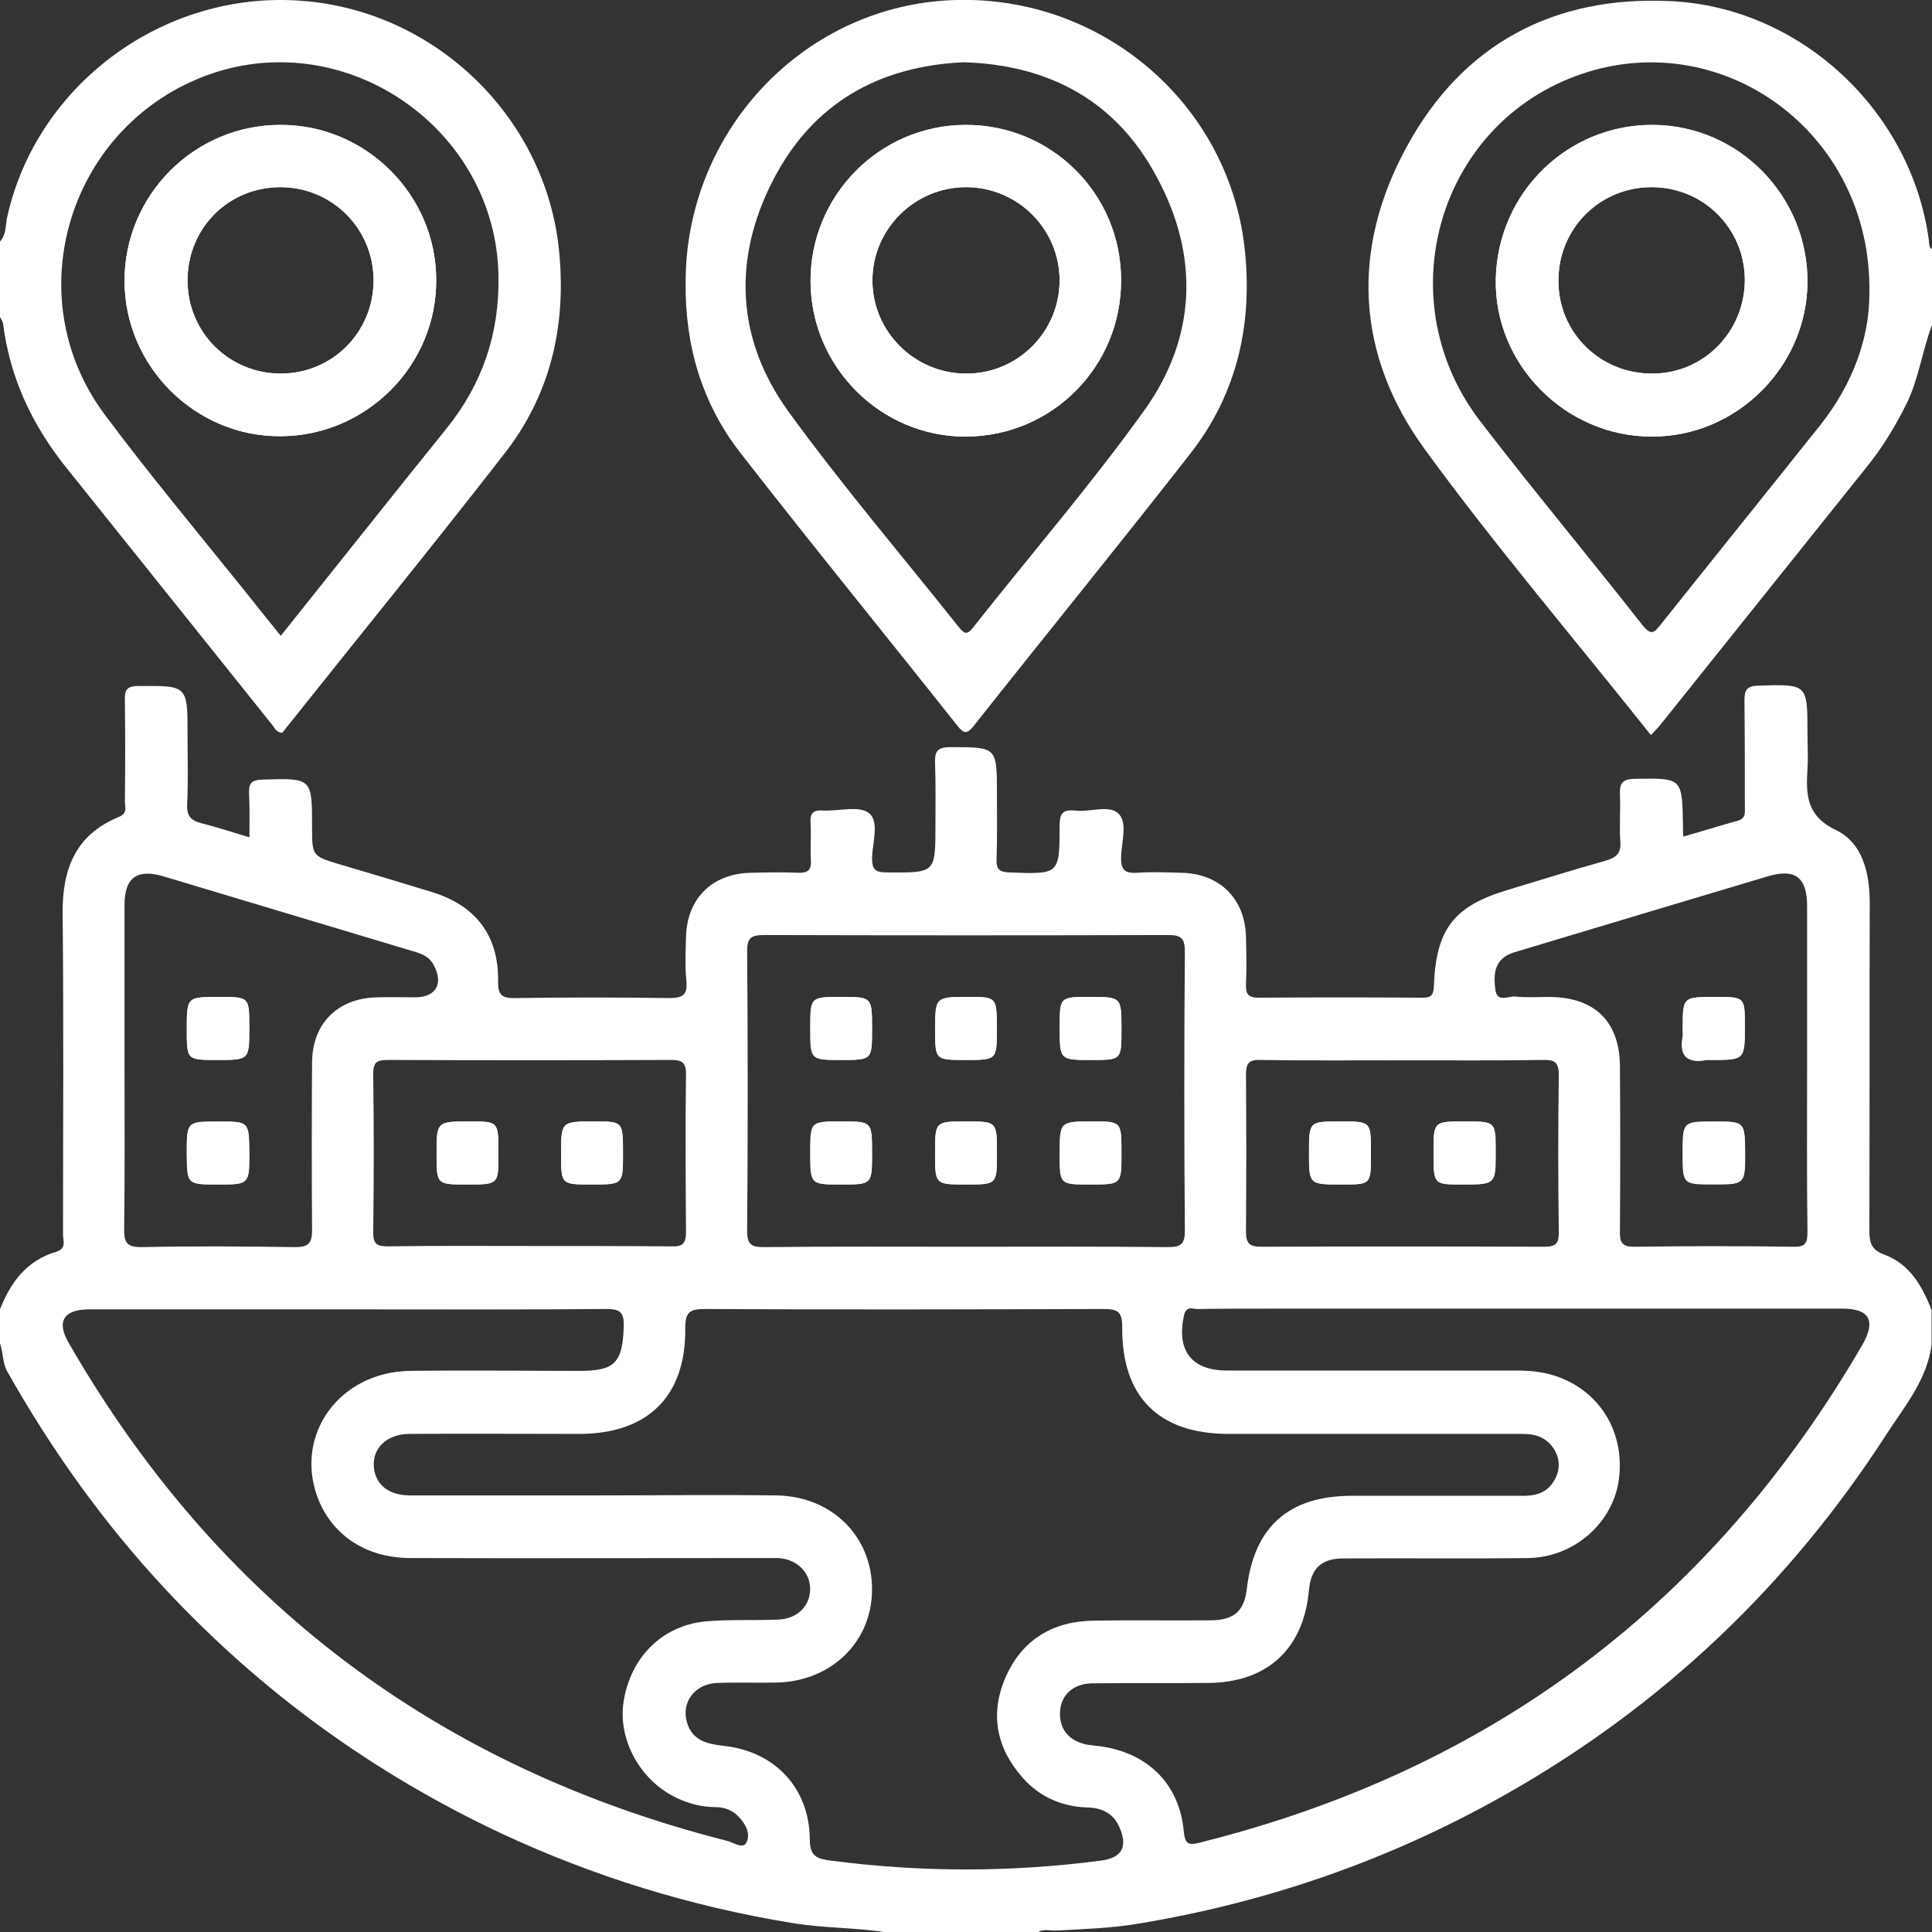
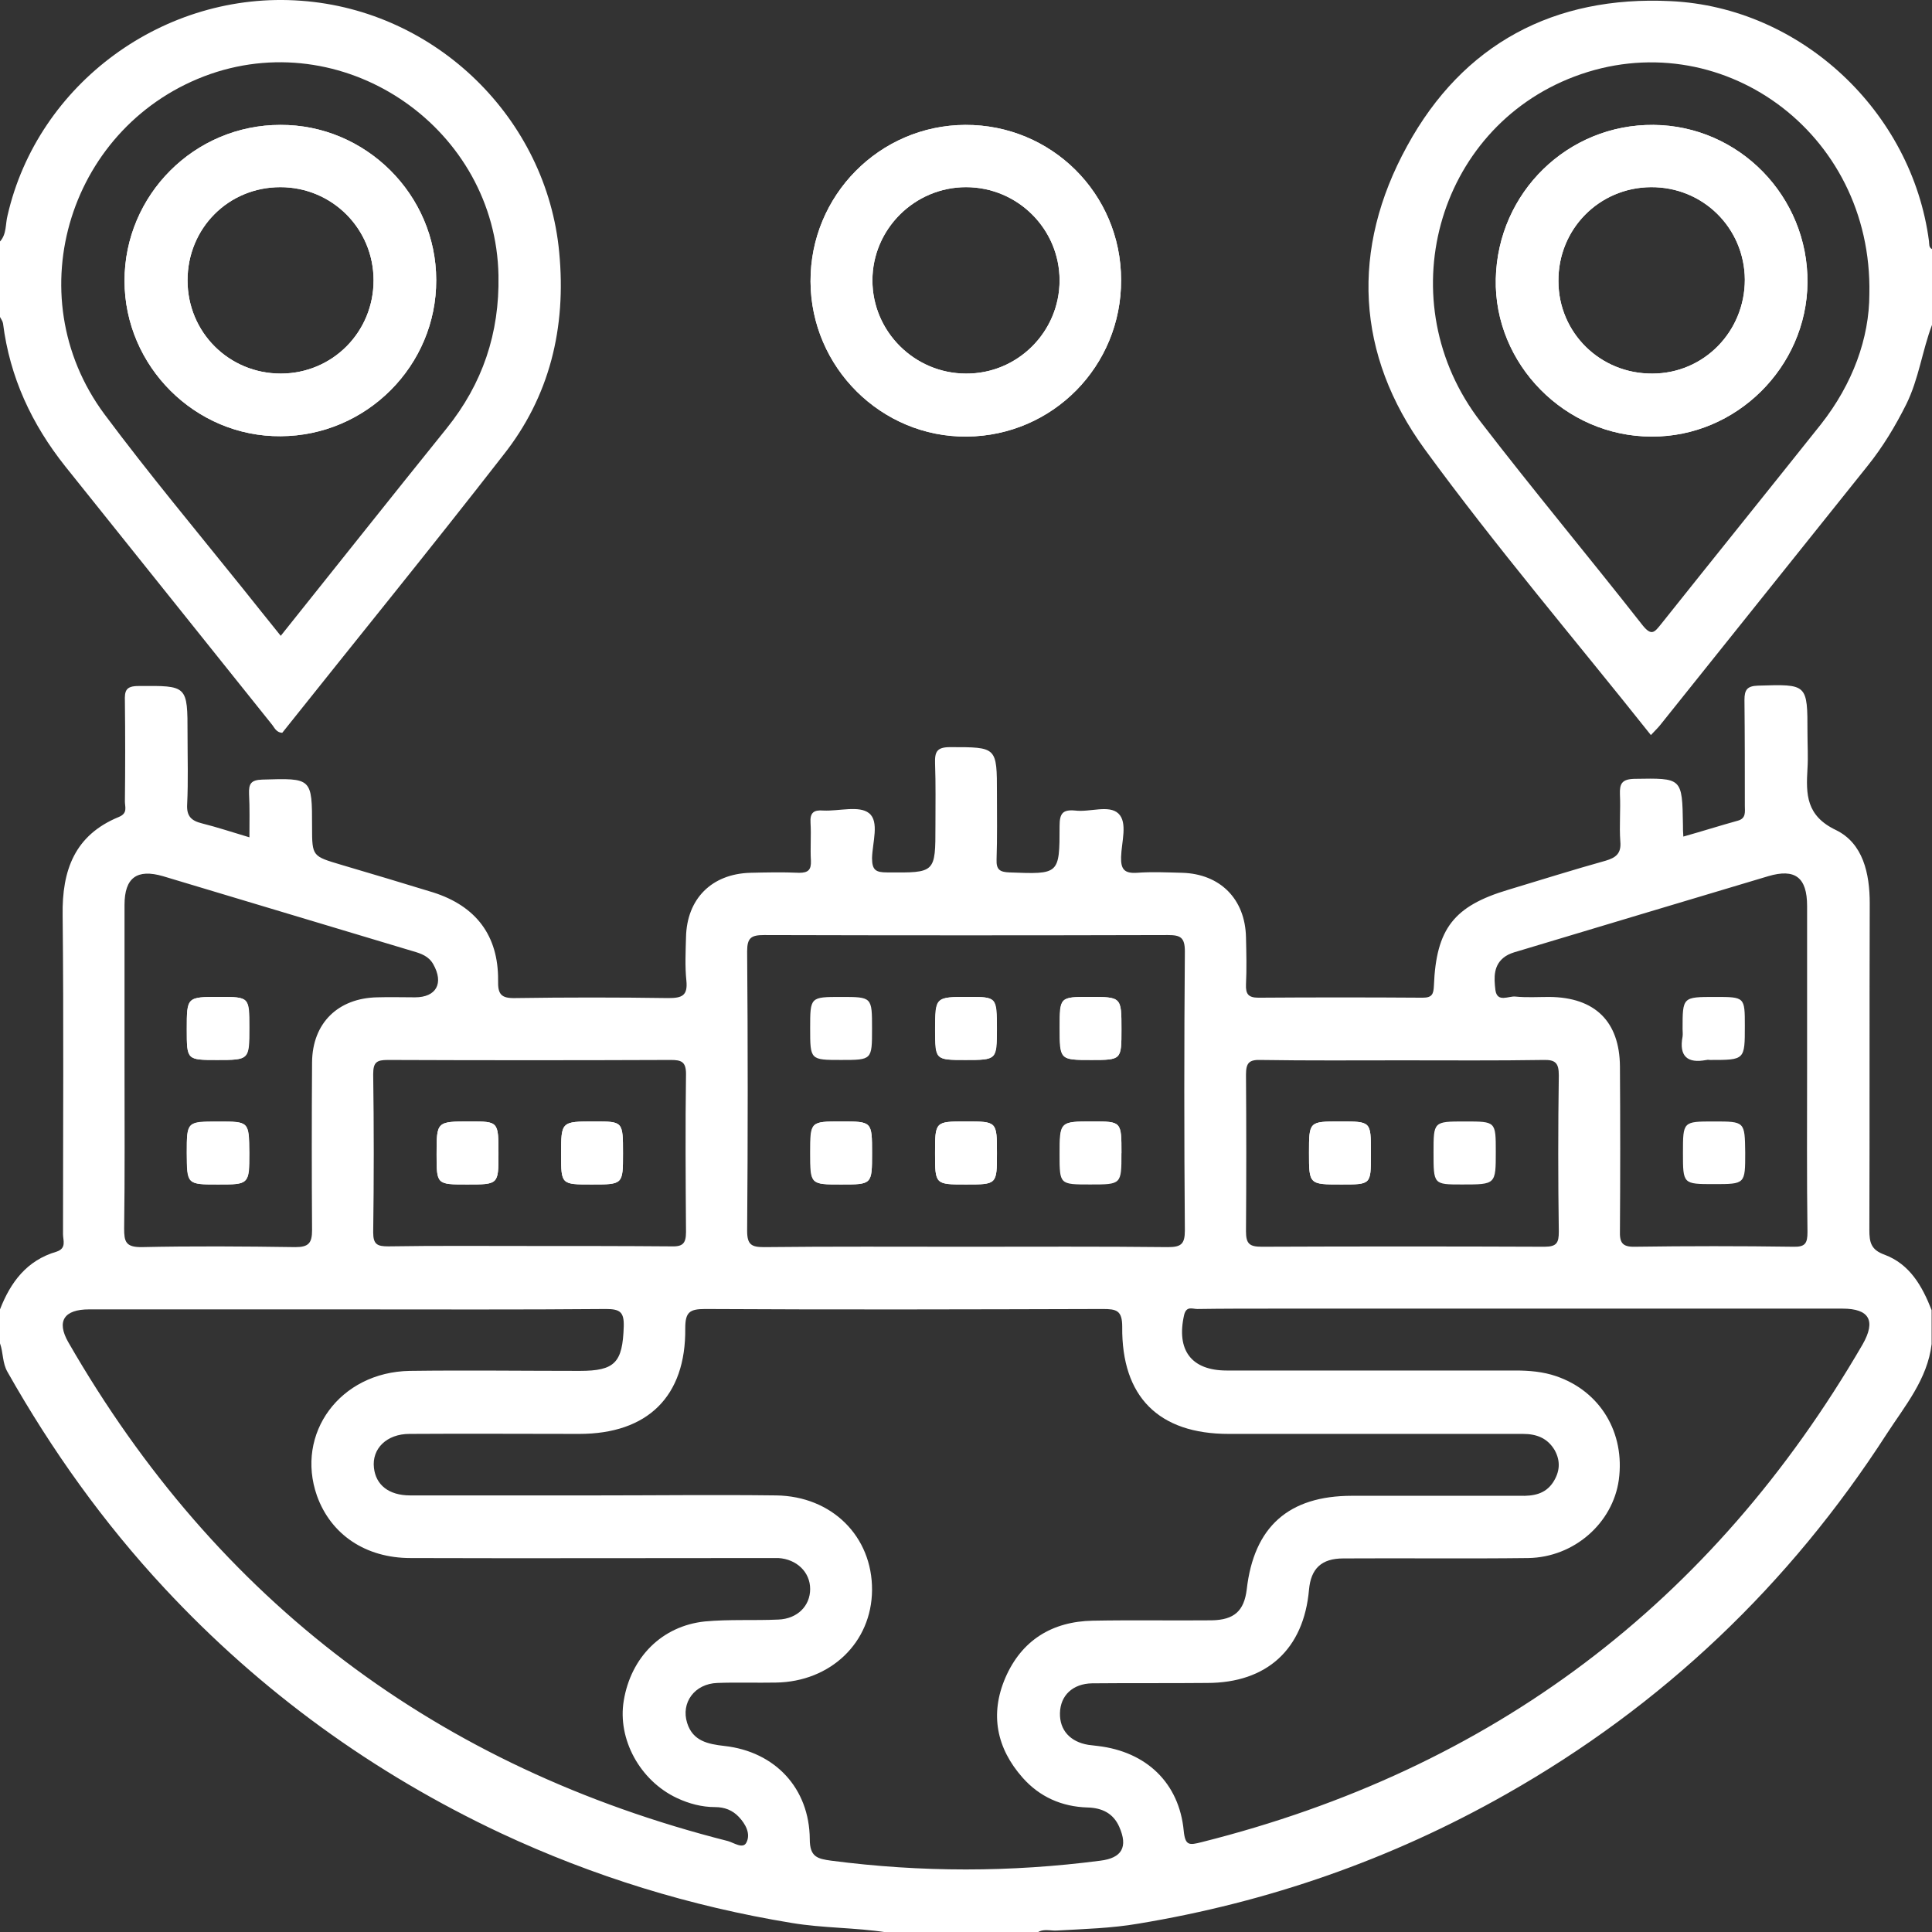
<svg xmlns="http://www.w3.org/2000/svg" version="1.1" id="Layer_1" x="0px" y="0px" width="512px" height="512px" viewBox="0 0 512 512" style="enable-background:new 0 0 512 512;" xml:space="preserve">
  <rect x="0" y="0" width="512" height="512" fill="#333333" stroke="none" />
  <style type="text/css">
	.st0{fill:#FFFFFF;}
</style>
  <g>
    <path class="st0" d="M214.8,305.5c0-8.3,0-8.3,8.2-8.3c8.1,0,8.1,0,8.1,8.4c0,8.3,0,8.3-8.2,8.3   C214.8,313.9,214.8,313.9,214.8,305.5z" />
-     <path class="st0" d="M214.8,272.5c0-8.3,0-8.3,8.2-8.3c8.1,0,8.1,0,8.1,8.4c0,8.3,0,8.3-8.2,8.3   C214.8,280.9,214.8,280.9,214.8,272.5z" />
    <path class="st0" d="M247.8,305.6c0-8.4,0-8.4,8.2-8.4s8.2,0,8.2,8.4c0,8.3,0,8.3-8.2,8.3S247.8,313.9,247.8,305.6z" />
    <path class="st0" d="M247.8,272.9c0-8.7,0-8.7,8.8-8.7c7.5,0,7.5,0,7.5,8.5c0,8.2,0,8.2-8.3,8.2   C247.8,280.9,247.8,280.9,247.8,272.9z" />
    <path class="st0" d="M280.9,272.3c0-8.1,0-8.1,7.9-8.1c8.4,0,8.4,0,8.4,8.6c0,8.1,0,8.1-8,8.1C280.9,280.9,280.9,280.9,280.9,272.3   z" />
-     <path class="st0" d="M280.9,306c0-8.8,0-8.8,8.7-8.8c7.6,0,7.6,0,7.6,8.4c0,8.3,0,8.3-8.3,8.3C280.9,313.9,280.9,313.9,280.9,306z" />
+     <path class="st0" d="M280.9,306c0-8.8,0-8.8,8.7-8.8c7.6,0,7.6,0,7.6,8.4C280.9,313.9,280.9,313.9,280.9,306z" />
    <path class="st0" d="M57.9,297.2c-8.3,0-8.3,0-8.3,8.3c0,8.3,0,8.3,8.3,8.3c8.2,0,8.2,0,8.2-8.3C66,297.2,66,297.2,57.9,297.2z    M58.1,264.2c-8.6,0-8.6,0-8.6,8.6c0,8.1,0,8.1,8,8.1c8.5,0,8.5,0,8.5-8.6C66,264.2,66,264.2,58.1,264.2z M124.6,297.2   c-8.9,0-8.9,0-8.9,8.7c0,8,0,8,8.1,8c8.3,0,8.3,0,8.3-8.1C132.1,297.2,132.1,297.2,124.6,297.2z M157.6,297.2c-8.9,0-8.9,0-8.9,8.7   c0,8,0,8,8.1,8c8.3,0,8.3,0,8.3-8.2C165.1,297.2,165.1,297.2,157.6,297.2z M157.6,297.2c-8.9,0-8.9,0-8.9,8.7c0,8,0,8,8.1,8   c8.3,0,8.3,0,8.3-8.2C165.1,297.2,165.1,297.2,157.6,297.2z M124.6,297.2c-8.9,0-8.9,0-8.9,8.7c0,8,0,8,8.1,8c8.3,0,8.3,0,8.3-8.1   C132.1,297.2,132.1,297.2,124.6,297.2z M58.1,264.2c-8.6,0-8.6,0-8.6,8.6c0,8.1,0,8.1,8,8.1c8.5,0,8.5,0,8.5-8.6   C66,264.2,66,264.2,58.1,264.2z M57.9,297.2c-8.3,0-8.3,0-8.3,8.3c0,8.3,0,8.3,8.3,8.3c8.2,0,8.2,0,8.2-8.3   C66,297.2,66,297.2,57.9,297.2z M57.9,297.2c-8.3,0-8.3,0-8.3,8.3c0,8.3,0,8.3,8.3,8.3c8.2,0,8.2,0,8.2-8.3   C66,297.2,66,297.2,57.9,297.2z M58.1,264.2c-8.6,0-8.6,0-8.6,8.6c0,8.1,0,8.1,8,8.1c8.5,0,8.5,0,8.5-8.6   C66,264.2,66,264.2,58.1,264.2z M124.6,297.2c-8.9,0-8.9,0-8.9,8.7c0,8,0,8,8.1,8c8.3,0,8.3,0,8.3-8.1   C132.1,297.2,132.1,297.2,124.6,297.2z M157.6,297.2c-8.9,0-8.9,0-8.9,8.7c0,8,0,8,8.1,8c8.3,0,8.3,0,8.3-8.2   C165.1,297.2,165.1,297.2,157.6,297.2z M355.2,297.2c-8.3,0-8.3,0-8.3,8.3c0,8.4,0,8.4,8.6,8.4c7.8,0,7.8,0,7.8-7.7v-1   C363.3,297.2,363.3,297.2,355.2,297.2z M388.2,297.2c-8.3,0-8.3,0-8.3,8.2c0,8.5,0,8.5,7.5,8.5c8.9,0,8.9,0,8.9-8.7   C396.3,297.2,396.3,297.2,388.2,297.2z M454.2,297.2c-8.2,0-8.2,0-8.2,8.3c0,8.3,0,8.3,8.2,8.3c8.3,0,8.3,0,8.3-8.3   C462.4,297.2,462.4,297.2,454.2,297.2z M454.5,264.2c-8.6,0-8.6,0-8.6,8.5c0,0.7,0.1,1.3,0,2c-1,5.2,1.3,7.2,6.3,6.2   c0.3-0.1,0.7,0,1,0c9.1,0,9.1,0,9.1-9C462.4,264.2,462.4,264.2,454.5,264.2z M454.5,264.2c-8.6,0-8.6,0-8.6,8.5c0,0.7,0.1,1.3,0,2   c-1,5.2,1.3,7.2,6.3,6.2c0.3-0.1,0.7,0,1,0c9.1,0,9.1,0,9.1-9C462.4,264.2,462.4,264.2,454.5,264.2z M454.2,297.2   c-8.2,0-8.2,0-8.2,8.3c0,8.3,0,8.3,8.2,8.3c8.3,0,8.3,0,8.3-8.3C462.4,297.2,462.4,297.2,454.2,297.2z M388.2,297.2   c-8.3,0-8.3,0-8.3,8.2c0,8.5,0,8.5,7.5,8.5c8.9,0,8.9,0,8.9-8.7C396.3,297.2,396.3,297.2,388.2,297.2z M355.2,297.2   c-8.3,0-8.3,0-8.3,8.3c0,8.4,0,8.4,8.6,8.4c7.8,0,7.8,0,7.8-7.7v-1C363.3,297.2,363.3,297.2,355.2,297.2z M157.6,297.2   c-8.9,0-8.9,0-8.9,8.7c0,8,0,8,8.1,8c8.3,0,8.3,0,8.3-8.2C165.1,297.2,165.1,297.2,157.6,297.2z M124.6,297.2c-8.9,0-8.9,0-8.9,8.7   c0,8,0,8,8.1,8c8.3,0,8.3,0,8.3-8.1C132.1,297.2,132.1,297.2,124.6,297.2z M58.1,264.2c-8.6,0-8.6,0-8.6,8.6c0,8.1,0,8.1,8,8.1   c8.5,0,8.5,0,8.5-8.6C66,264.2,66,264.2,58.1,264.2z M57.9,297.2c-8.3,0-8.3,0-8.3,8.3c0,8.3,0,8.3,8.3,8.3c8.2,0,8.2,0,8.2-8.3   C66,297.2,66,297.2,57.9,297.2z M57.9,297.2c-8.3,0-8.3,0-8.3,8.3c0,8.3,0,8.3,8.3,8.3c8.2,0,8.2,0,8.2-8.3   C66,297.2,66,297.2,57.9,297.2z M58.1,264.2c-8.6,0-8.6,0-8.6,8.6c0,8.1,0,8.1,8,8.1c8.5,0,8.5,0,8.5-8.6   C66,264.2,66,264.2,58.1,264.2z M124.6,297.2c-8.9,0-8.9,0-8.9,8.7c0,8,0,8,8.1,8c8.3,0,8.3,0,8.3-8.1   C132.1,297.2,132.1,297.2,124.6,297.2z M157.6,297.2c-8.9,0-8.9,0-8.9,8.7c0,8,0,8,8.1,8c8.3,0,8.3,0,8.3-8.2   C165.1,297.2,165.1,297.2,157.6,297.2z M355.2,297.2c-8.3,0-8.3,0-8.3,8.3c0,8.4,0,8.4,8.6,8.4c7.8,0,7.8,0,7.8-7.7v-1   C363.3,297.2,363.3,297.2,355.2,297.2z M388.2,297.2c-8.3,0-8.3,0-8.3,8.2c0,8.5,0,8.5,7.5,8.5c8.9,0,8.9,0,8.9-8.7   C396.3,297.2,396.3,297.2,388.2,297.2z M454.2,297.2c-8.2,0-8.2,0-8.2,8.3c0,8.3,0,8.3,8.2,8.3c8.3,0,8.3,0,8.3-8.3   C462.4,297.2,462.4,297.2,454.2,297.2z M454.5,264.2c-8.6,0-8.6,0-8.6,8.5c0,0.7,0.1,1.3,0,2c-1,5.2,1.3,7.2,6.3,6.2   c0.3-0.1,0.7,0,1,0c9.1,0,9.1,0,9.1-9C462.4,264.2,462.4,264.2,454.5,264.2z M57.6,280.9c8.5,0,8.5,0,8.5-8.6c0-8.1,0-8.1-7.9-8.1   c-8.6,0-8.6,0-8.6,8.6C49.6,280.9,49.6,280.9,57.6,280.9z M57.9,297.2c-8.3,0-8.3,0-8.3,8.3c0,8.3,0,8.3,8.3,8.3   c8.2,0,8.2,0,8.2-8.3C66,297.2,66,297.2,57.9,297.2z M157.6,297.2c-8.9,0-8.9,0-8.9,8.7c0,8,0,8,8.1,8c8.3,0,8.3,0,8.3-8.2   C165.1,297.2,165.1,297.2,157.6,297.2z M124.6,297.2c-8.9,0-8.9,0-8.9,8.7c0,8,0,8,8.1,8c8.3,0,8.3,0,8.3-8.1   C132.1,297.2,132.1,297.2,124.6,297.2z M452.3,280.9c0.3-0.1,0.7,0,1,0c9.1,0,9.1,0,9.1-9c0-7.7,0-7.7-7.9-7.7   c-8.6,0-8.6,0-8.6,8.5c0,0.7,0.1,1.3,0,2C445,279.9,447.2,281.8,452.3,280.9z M454.2,297.2c-8.2,0-8.2,0-8.2,8.3   c0,8.3,0,8.3,8.2,8.3c8.3,0,8.3,0,8.3-8.3C462.4,297.2,462.4,297.2,454.2,297.2z M388.2,297.2c-8.3,0-8.3,0-8.3,8.2   c0,8.5,0,8.5,7.5,8.5c8.9,0,8.9,0,8.9-8.7C396.3,297.2,396.3,297.2,388.2,297.2z M355.2,297.2c-8.3,0-8.3,0-8.3,8.3   c0,8.4,0,8.4,8.6,8.4c7.8,0,7.8,0,7.8-7.7v-1C363.3,297.2,363.3,297.2,355.2,297.2z M499.4,332.5c-3.6-1.3-4-3.3-4-6.6   c0.1-28.8,0-57.6,0.1-86.5c0-8-1.8-15.9-8.9-19.4c-8-3.8-8-9.5-7.6-16.3c0.2-3.1,0-6.3,0-9.5c0-13,0-12.9-13.1-12.5   c-2.9,0.1-3.6,1.1-3.6,3.8c0.1,9.3,0.1,18.7,0.1,28c0,1.6,0.4,3.4-1.9,4c-4.7,1.3-9.4,2.8-14.4,4.2c-0.1-1.3-0.1-2.2-0.1-3   c-0.2-12.7-0.2-12.5-12.9-12.3c-3.3,0.1-3.9,1.3-3.8,4.1c0.2,4.2-0.2,8.3,0.1,12.5c0.3,3.2-1.2,4.3-3.9,5.1   c-8.6,2.4-17.2,5.1-25.8,7.7c-14.4,4.3-19.1,10.3-19.7,25.4c-0.1,2.3-0.5,3.2-3,3.2c-14.5-0.1-29-0.1-43.5,0c-2.7,0-3.4-1-3.3-3.5   c0.2-4.1,0.1-8.3,0-12.5c-0.2-10.1-6.8-16.8-16.9-17.1c-4-0.1-8-0.3-12,0c-3.3,0.2-4.3-0.9-4.2-4.2c0.1-3.9,1.8-9.1-0.7-11.5   c-2.5-2.4-7.6-0.3-11.5-0.8c-3.3-0.3-4.1,0.8-4.1,4.1c0,12.9-0.1,12.8-13.3,12.3c-2.5-0.1-3.5-0.7-3.4-3.4   c0.2-5.8,0.1-11.7,0.1-17.5c0-12.4,0-12.3-12.4-12.3c-3.5,0-4.1,1.2-4,4.3c0.2,5.5,0.1,11,0.1,16.5c0,12.6,0,12.5-12.8,12.4   c-3,0-4-0.6-4-3.8c0.1-4.1,2-9.7-0.8-11.9c-2.6-2.1-8-0.5-12.1-0.7c-2.5-0.2-3.6,0.5-3.4,3.3c0.2,3.3-0.1,6.7,0.1,10   c0.1,2.4-0.7,3.2-3.1,3.2c-4.3-0.2-8.7-0.1-13,0c-10.2,0.3-16.8,6.9-17,17.1c-0.1,3.8-0.3,7.7,0.1,11.5c0.4,4-1.2,4.6-4.8,4.6   c-13.5-0.2-27-0.2-40.5,0c-3.8,0.1-4.7-1-4.6-4.7c0.1-11.9-5.9-19.7-17.2-23.3c-8.1-2.5-16.2-4.9-24.3-7.3c-7.7-2.3-7.8-2.2-7.8-10   c0-13.1,0-13-13.2-12.6c-3,0.1-3.6,1.1-3.5,3.8c0.2,3.7,0.1,7.4,0.1,11.5c-4.7-1.4-8.6-2.7-12.6-3.7c-2.8-0.7-4.1-1.9-3.9-5.1   c0.3-6.1,0.1-12.3,0.1-18.5c0-13,0-12.9-13-12.8c-3.4,0-3.7,1.3-3.6,4.1c0.1,8.8,0.1,17.7,0,26.5c0,1.5,0.8,3.1-1.6,4.1   c-11.7,4.8-15.1,14.1-14.9,26.1c0.3,28.1,0.1,56.3,0.1,84.5c0,1.6,1,3.7-1.7,4.6C7.1,334,2.8,339.8,0,347v9c0.9,2.5,0.6,5.2,2,7.6   c11.7,20.7,25.4,39.9,41.6,57.3c25.5,27.4,55.3,49,89.1,64.9c24.6,11.5,50.3,19.4,77.1,23.8c8.4,1.4,16.8,1.2,25.2,2.5h40   c0.7-0.5,1.5-0.6,2.3-0.6h0c1,0,2,0.2,3,0.1c7.1-0.4,14.3-0.6,21.3-1.8c34.5-5.7,67-17,97.5-34.3c41.5-23.5,75.1-55.5,100.9-95.5   c4.8-7.4,10.8-14.5,11.9-23.8v-9C509.4,340.8,506.1,335,499.4,332.5z M318.4,488.2c-3.2,0.8-4.3,1-4.7-3   c-1.2-12.7-9.9-21-22.8-22.5c-0.8-0.1-1.7-0.2-2.5-0.3c-4.8-0.8-7.6-3.9-7.5-8.4c0.1-4.7,3.4-7.8,8.5-7.9c10.2-0.1,20.3,0,30.5-0.1   c15.8,0,25.6-8.9,27-24.7c0.5-5.6,3.3-8.3,9.1-8.3c16.3-0.1,32.7,0.1,49-0.1c12.2-0.2,22.4-9.3,24-20.7   c1.7-12.5-4.9-23.5-16.6-27.5c-3.5-1.2-7.2-1.5-10.8-1.5c-25.5,0-51,0-76.5,0c-9.4,0-13.4-5.4-11.3-14.7c0.6-2.5,2.2-1.6,3.5-1.6   c6.7-0.1,13.3-0.1,20-0.1h66.5c28.2,0,56.3,0,84.5,0c7.1,0,8.9,3.2,5.3,9.5C453.7,425,395.3,468.9,318.4,488.2z M198,252.1   c0-3.6,1.1-4.3,4.5-4.3c35.7,0.1,71.3,0.1,107,0c3.3,0,4.5,0.6,4.5,4.3c-0.2,24.7-0.2,49.3,0,74c0,3.6-1,4.4-4.5,4.4   c-17.8-0.2-35.7-0.1-53.5-0.1s-35.7-0.1-53.5,0.1c-3.3,0-4.5-0.6-4.5-4.3C198.2,301.4,198.2,276.7,198,252.1z M330.2,284.8   c0-3.1,0.8-4,3.9-3.9c12.5,0.2,25,0.1,37.5,0.1c12.5,0,25,0.1,37.4-0.1c3.3-0.1,4.1,0.9,4.1,4.1c-0.2,13.8-0.2,27.6,0,41.4   c0,2.9-0.5,4-3.8,4c-25-0.1-49.9-0.1-74.9,0c-3.3,0-4.2-0.8-4.2-4.1C330.3,312.4,330.3,298.6,330.2,284.8z M468.6,232.2   c7.1-2.1,10.3,0.3,10.3,7.9c0,14.3,0,28.6,0,42.9c0,14.5-0.1,29,0.1,43.5c0,3-0.6,4-3.8,3.9c-14-0.2-28-0.2-41.9,0   c-3.5,0.1-4.1-1.2-4-4.3c0.1-14.5,0.1-29,0-43.5c-0.1-11.9-6.6-18.3-18.7-18.4c-3,0-6,0.2-9-0.1c-1.8-0.2-4.8,1.7-5.3-1.7   c-0.4-3.3-0.6-6.8,2.7-9c0.9-0.6,2.1-1,3.2-1.3C424.5,245.4,446.5,238.8,468.6,232.2z M181.8,326.5c0,3.2-1,3.9-4,3.8   c-12.5-0.1-25-0.1-37.5-0.1c-12.5,0-25-0.1-37.4,0.1c-2.9,0-4-0.5-4-3.7c0.2-14,0.2-28,0-41.9c0-3.2,0.9-3.8,3.9-3.8   c25,0.1,49.9,0.1,74.9,0c2.8,0,4.1,0.4,4.1,3.7C181.6,298.5,181.7,312.5,181.8,326.5z M84,396.4c3.7,10.3,12.9,16.5,24.8,16.5   c31.2,0.1,62.3,0,93.5,0c1.3,0,2.7,0,4,0c4.8,0.3,8.4,3.7,8.4,8.2c0,4.5-3.4,7.9-8.4,8.1c-6.5,0.3-13-0.1-19.5,0.5   c-11.4,1.2-19.6,9.5-21.5,21c-1.7,10.2,4.3,21.2,14.1,25.8c3.2,1.5,6.6,2.4,10.1,2.4c2.5,0,4.6,0.8,6.3,2.6c1.8,1.9,3.2,4.5,2,6.8   c-0.9,1.8-3.4,0-4.9-0.4C116,468.4,57.6,424.4,18.1,355.7c-3.2-5.6-1.1-8.7,5.5-8.7c22.8,0,45.7,0,68.5,0c22.8,0,45.7,0.1,68.5-0.1   c3.7,0,4.8,0.8,4.7,4.6c-0.3,9.6-2.3,11.8-11.7,11.8c-15,0-30-0.2-45,0C90.1,363.6,78.2,379.9,84,396.4z M32.9,325.6   c0.2-14.3,0.1-28.6,0.1-42.9c0-14.3,0-28.6,0-42.9c0-7.2,3.3-9.6,10.2-7.6c22.1,6.6,44.2,13.3,66.3,19.9c2.1,0.6,4.1,1.3,5.3,3.4   c2.9,5.1,0.8,8.8-4.8,8.8c-3.3,0-6.7-0.1-10,0c-10.4,0.2-17.2,6.8-17.3,17.2c-0.1,14.8-0.1,29.6,0,44.5c0,3.4-0.9,4.5-4.4,4.5   c-13.6-0.2-27.3-0.3-40.9,0C33.3,330.5,32.9,329,32.9,325.6z M220.3,493.1c-3.7-0.5-5.7-1-5.7-5.7c-0.1-13.5-9.2-23.2-22.6-24.7   c-4.4-0.5-8.4-1.3-9.9-6.1c-1.7-5.4,2-10.4,8-10.6c5.2-0.2,10.3,0,15.5-0.1c14.5-0.2,25.4-10.6,25.5-24.5   c0.1-14.2-10.6-24.9-25.4-25.1c-16.2-0.2-32.3,0-48.5,0s-32.3,0-48.5,0c-5.7,0-9.1-2.8-9.6-7.3c-0.6-5.1,3.4-9,9.4-9   c15-0.1,30,0,45,0c18.1,0,28.3-9.9,28.1-28c0-4.2,1.1-5.1,5.2-5.1c35.1,0.2,70.3,0.1,105.5,0c3.6,0,5.1,0.4,5.1,4.7   c-0.2,18.6,9.7,28.4,28.2,28.4c26,0,52,0,78,0c3.6,0,6.5,1.1,8.4,4.3c1.6,2.9,1.4,5.7-0.4,8.5c-2.1,3.2-5.3,3.7-8.8,3.6   c-14.8,0-29.7,0-44.5,0c-16.8,0-26,8.2-27.9,24.8c-0.7,5.7-3.3,8.1-9.3,8.2c-10.5,0.1-21-0.1-31.5,0.1   c-10.8,0.2-18.9,5.2-23.2,15.2c-4.1,9.6-2.3,18.6,4.6,26.4c4.5,5.1,10.4,7.7,17.2,7.9c3.8,0.1,6.8,1.5,8.4,5.1c2.4,5.4,0.7,8.3-5,9   C267.8,496.2,244.1,496.2,220.3,493.1z M452.3,280.9c0.3-0.1,0.7,0,1,0c9.1,0,9.1,0,9.1-9c0-7.7,0-7.7-7.9-7.7   c-8.6,0-8.6,0-8.6,8.5c0,0.7,0.1,1.3,0,2C445,279.9,447.2,281.8,452.3,280.9z M454.2,297.2c-8.2,0-8.2,0-8.2,8.3   c0,8.3,0,8.3,8.2,8.3c8.3,0,8.3,0,8.3-8.3C462.4,297.2,462.4,297.2,454.2,297.2z M387.5,313.9c8.9,0,8.9,0,8.9-8.7c0-8,0-8-8.1-8   c-8.3,0-8.3,0-8.3,8.2C379.9,313.9,379.9,313.9,387.5,313.9z M355.5,313.9c7.8,0,7.8,0,7.8-7.7v-1c0-8,0-8-8.1-8   c-8.3,0-8.3,0-8.3,8.3C346.9,313.9,346.9,313.9,355.5,313.9z M157.6,297.2c-8.9,0-8.9,0-8.9,8.7c0,8,0,8,8.1,8c8.3,0,8.3,0,8.3-8.2   C165.1,297.2,165.1,297.2,157.6,297.2z M124.6,297.2c-8.9,0-8.9,0-8.9,8.7c0,8,0,8,8.1,8c8.3,0,8.3,0,8.3-8.1   C132.1,297.2,132.1,297.2,124.6,297.2z M57.6,280.9c8.5,0,8.5,0,8.5-8.6c0-8.1,0-8.1-7.9-8.1c-8.6,0-8.6,0-8.6,8.6   C49.6,280.9,49.6,280.9,57.6,280.9z M57.8,313.9c8.2,0,8.2,0,8.2-8.3c0-8.4,0-8.4-8.2-8.4c-8.3,0-8.3,0-8.3,8.3   C49.6,313.9,49.6,313.9,57.8,313.9z M57.9,297.2c-8.3,0-8.3,0-8.3,8.3c0,8.3,0,8.3,8.3,8.3c8.2,0,8.2,0,8.2-8.3   C66,297.2,66,297.2,57.9,297.2z M58.1,264.2c-8.6,0-8.6,0-8.6,8.6c0,8.1,0,8.1,8,8.1c8.5,0,8.5,0,8.5-8.6   C66,264.2,66,264.2,58.1,264.2z M124.6,297.2c-8.9,0-8.9,0-8.9,8.7c0,8,0,8,8.1,8c8.3,0,8.3,0,8.3-8.1   C132.1,297.2,132.1,297.2,124.6,297.2z M157.6,297.2c-8.9,0-8.9,0-8.9,8.7c0,8,0,8,8.1,8c8.3,0,8.3,0,8.3-8.2   C165.1,297.2,165.1,297.2,157.6,297.2z M355.2,297.2c-8.3,0-8.3,0-8.3,8.3c0,8.4,0,8.4,8.6,8.4c7.8,0,7.8,0,7.8-7.7v-1   C363.3,297.2,363.3,297.2,355.2,297.2z M388.2,297.2c-8.3,0-8.3,0-8.3,8.2c0,8.5,0,8.5,7.5,8.5c8.9,0,8.9,0,8.9-8.7   C396.3,297.2,396.3,297.2,388.2,297.2z M454.2,297.2c-8.2,0-8.2,0-8.2,8.3c0,8.3,0,8.3,8.2,8.3c8.3,0,8.3,0,8.3-8.3   C462.4,297.2,462.4,297.2,454.2,297.2z M454.5,264.2c-8.6,0-8.6,0-8.6,8.5c0,0.7,0.1,1.3,0,2c-1,5.2,1.3,7.2,6.3,6.2   c0.3-0.1,0.7,0,1,0c9.1,0,9.1,0,9.1-9C462.4,264.2,462.4,264.2,454.5,264.2z M454.5,264.2c-8.6,0-8.6,0-8.6,8.5c0,0.7,0.1,1.3,0,2   c-1,5.2,1.3,7.2,6.3,6.2c0.3-0.1,0.7,0,1,0c9.1,0,9.1,0,9.1-9C462.4,264.2,462.4,264.2,454.5,264.2z M454.2,297.2   c-8.2,0-8.2,0-8.2,8.3c0,8.3,0,8.3,8.2,8.3c8.3,0,8.3,0,8.3-8.3C462.4,297.2,462.4,297.2,454.2,297.2z M388.2,297.2   c-8.3,0-8.3,0-8.3,8.2c0,8.5,0,8.5,7.5,8.5c8.9,0,8.9,0,8.9-8.7C396.3,297.2,396.3,297.2,388.2,297.2z M355.2,297.2   c-8.3,0-8.3,0-8.3,8.3c0,8.4,0,8.4,8.6,8.4c7.8,0,7.8,0,7.8-7.7v-1C363.3,297.2,363.3,297.2,355.2,297.2z M157.6,297.2   c-8.9,0-8.9,0-8.9,8.7c0,8,0,8,8.1,8c8.3,0,8.3,0,8.3-8.2C165.1,297.2,165.1,297.2,157.6,297.2z M124.6,297.2c-8.9,0-8.9,0-8.9,8.7   c0,8,0,8,8.1,8c8.3,0,8.3,0,8.3-8.1C132.1,297.2,132.1,297.2,124.6,297.2z M58.1,264.2c-8.6,0-8.6,0-8.6,8.6c0,8.1,0,8.1,8,8.1   c8.5,0,8.5,0,8.5-8.6C66,264.2,66,264.2,58.1,264.2z M57.9,297.2c-8.3,0-8.3,0-8.3,8.3c0,8.3,0,8.3,8.3,8.3c8.2,0,8.2,0,8.2-8.3   C66,297.2,66,297.2,57.9,297.2z M57.9,297.2c-8.3,0-8.3,0-8.3,8.3c0,8.3,0,8.3,8.3,8.3c8.2,0,8.2,0,8.2-8.3   C66,297.2,66,297.2,57.9,297.2z M58.1,264.2c-8.6,0-8.6,0-8.6,8.6c0,8.1,0,8.1,8,8.1c8.5,0,8.5,0,8.5-8.6   C66,264.2,66,264.2,58.1,264.2z M124.6,297.2c-8.9,0-8.9,0-8.9,8.7c0,8,0,8,8.1,8c8.3,0,8.3,0,8.3-8.1   C132.1,297.2,132.1,297.2,124.6,297.2z M157.6,297.2c-8.9,0-8.9,0-8.9,8.7c0,8,0,8,8.1,8c8.3,0,8.3,0,8.3-8.2   C165.1,297.2,165.1,297.2,157.6,297.2z M355.2,297.2c-8.3,0-8.3,0-8.3,8.3c0,8.4,0,8.4,8.6,8.4c7.8,0,7.8,0,7.8-7.7v-1   C363.3,297.2,363.3,297.2,355.2,297.2z M388.2,297.2c-8.3,0-8.3,0-8.3,8.2c0,8.5,0,8.5,7.5,8.5c8.9,0,8.9,0,8.9-8.7   C396.3,297.2,396.3,297.2,388.2,297.2z M388.2,297.2c-8.3,0-8.3,0-8.3,8.2c0,8.5,0,8.5,7.5,8.5c8.9,0,8.9,0,8.9-8.7   C396.3,297.2,396.3,297.2,388.2,297.2z M355.2,297.2c-8.3,0-8.3,0-8.3,8.3c0,8.4,0,8.4,8.6,8.4c7.8,0,7.8,0,7.8-7.7v-1   C363.3,297.2,363.3,297.2,355.2,297.2z M157.6,297.2c-8.9,0-8.9,0-8.9,8.7c0,8,0,8,8.1,8c8.3,0,8.3,0,8.3-8.2   C165.1,297.2,165.1,297.2,157.6,297.2z M124.6,297.2c-8.9,0-8.9,0-8.9,8.7c0,8,0,8,8.1,8c8.3,0,8.3,0,8.3-8.1   C132.1,297.2,132.1,297.2,124.6,297.2z M58.1,264.2c-8.6,0-8.6,0-8.6,8.6c0,8.1,0,8.1,8,8.1c8.5,0,8.5,0,8.5-8.6   C66,264.2,66,264.2,58.1,264.2z M57.9,297.2c-8.3,0-8.3,0-8.3,8.3c0,8.3,0,8.3,8.3,8.3c8.2,0,8.2,0,8.2-8.3   C66,297.2,66,297.2,57.9,297.2z M124.6,297.2c-8.9,0-8.9,0-8.9,8.7c0,8,0,8,8.1,8c8.3,0,8.3,0,8.3-8.1   C132.1,297.2,132.1,297.2,124.6,297.2z M157.6,297.2c-8.9,0-8.9,0-8.9,8.7c0,8,0,8,8.1,8c8.3,0,8.3,0,8.3-8.2   C165.1,297.2,165.1,297.2,157.6,297.2z M157.6,297.2c-8.9,0-8.9,0-8.9,8.7c0,8,0,8,8.1,8c8.3,0,8.3,0,8.3-8.2   C165.1,297.2,165.1,297.2,157.6,297.2z M124.6,297.2c-8.9,0-8.9,0-8.9,8.7c0,8,0,8,8.1,8c8.3,0,8.3,0,8.3-8.1   C132.1,297.2,132.1,297.2,124.6,297.2z" />
    <path class="st0" d="M148.2,66.9c-3.3-35.5-32.6-64.1-68.4-66.7C43.6-2.5,10,22.1,2,57.1C1.4,59.4,1.8,62,0,64v20   c0.3,0.6,0.7,1.1,0.8,1.7c1.8,14.3,7.6,26.7,16.5,37.9c18.2,22.7,36.4,45.5,54.6,68.2c0.8,0.9,1.2,2.3,2.9,2.4   c19.5-24.5,39.3-48.8,58.5-73.5C145.7,105.1,150.1,86.8,148.2,66.9z M118.3,113.6c-14.6,18.1-29.1,36.4-43.9,54.9   c-3.5-4.3-6.8-8.5-10.1-12.6c-12.3-15.3-24.9-30.4-36.6-46.1C4.1,78,18.6,32.6,55.8,19.6C92.3,7,131.4,34.4,132.1,73   C132.4,88.3,127.9,101.7,118.3,113.6z M74.3,33.1C51.5,33.1,33,51.7,33,74.4c0,22.7,18.8,41.4,41.4,41.2   c22.7-0.1,41.3-18.7,41.2-41.4C115.6,51.6,96.9,33,74.3,33.1z M74.4,99c-13.7,0-24.7-10.9-24.7-24.7c0-13.8,10.8-24.7,24.6-24.7   C88,49.6,99,60.6,99,74.3C99,88,88.1,99,74.4,99z" />
    <path class="st0" d="M511.2,63.9c-4.5-34.3-33.9-62-68.5-63.6c-30.8-1.5-55,11.3-69.8,38.4c-15,27.3-13.6,55.3,4.7,80.4   c18.9,25.9,39.8,50.4,59.9,75.7c0.9-1,1.8-1.8,2.5-2.7c18.3-22.9,36.6-45.7,54.9-68.6c4.1-5.1,7.4-10.6,10.3-16.4   c3.3-6.7,4.2-14.1,6.8-21V66C511.1,65.6,511.3,64.6,511.2,63.9z M435.3,165.7c-14.2-18.1-28.9-35.7-42.9-53.9   c-24.5-31.7-11.9-77.6,24.8-91.5c38.3-14.5,79.1,14.5,78.2,57.6c0,11.7-4.4,23.8-12.8,34.5c-14.1,17.7-28.3,35.3-42.4,53   C438.5,167.5,437.7,168.7,435.3,165.7z M438.2,33.1c-22.7-0.2-41.3,17.9-41.8,40.8c-0.5,22.6,18.4,41.8,41.3,41.8   c22.4,0.1,41.1-18.4,41.3-40.8C479.2,52.1,460.9,33.3,438.2,33.1z M437.9,99C424.1,99.1,413,88.2,413,74.5   c-0.1-13.8,10.8-24.8,24.5-24.9c13.8-0.1,24.8,10.8,24.9,24.5C462.4,87.9,451.5,99,437.9,99z" />
    <path class="st0" d="M255.8,33.1c-22.7,0.1-41.1,18.7-41,41.5c0.1,22.8,18.8,41.3,41.4,41.1c22.8-0.2,41-18.7,40.9-41.5   C297.1,51.3,278.6,33,255.8,33.1z M256,99c-13.6,0-24.8-11.1-24.8-24.7c0-13.6,11.2-24.7,24.8-24.7c13.7,0,24.8,11.1,24.8,24.7   C280.8,88,269.6,99.1,256,99z" />
-     <path class="st0" d="M329.8,65.4C325.2,26.3,290.5-2.2,251,0.1c-38.8,2.3-69.3,35.2-69.3,74.7c-0.2,16.7,4.3,32.1,14.5,45.2   c18.9,24.3,38.4,48.2,57.5,72.3c1.7,2.2,2.6,2.3,4.4,0c19-24,38.3-47.7,57.2-71.9C328,104.3,332.1,85.4,329.8,65.4z M303.5,108.4   c-14.3,20-30.5,38.7-45.7,58c-1.6,2-2.3,1.5-3.7-0.2c-15.1-19-30.9-37.5-45.2-57.2c-13.8-19.1-14.8-40.4-4-61.3   c10.5-20.4,28.1-30.2,50.5-31.2c23,0.7,40.6,10.5,51.2,30.5C317.8,67.7,317.1,89.2,303.5,108.4z" />
    <path class="st0" d="M297.2,272.8c0,8.1,0,8.1-8,8.1c-8.4,0-8.4,0-8.4-8.6c0-8.1,0-8.1,7.9-8.1   C297.2,264.2,297.2,264.2,297.2,272.8z" />
    <path class="st0" d="M231.1,305.6c0,8.3,0,8.3-8.2,8.3c-8.2,0-8.2,0-8.2-8.4c0-8.3,0-8.3,8.2-8.3   C231.1,297.2,231.1,297.2,231.1,305.6z" />
    <path class="st0" d="M264.2,305.6c0,8.3,0,8.3-8.2,8.3s-8.2,0-8.2-8.3c0-8.4,0-8.4,8.2-8.4S264.2,297.2,264.2,305.6z" />
    <path class="st0" d="M297.2,305.6c0,8.3,0,8.3-8.3,8.3c-8.1,0-8.1,0-8.1-7.9c0-8.8,0-8.8,8.7-8.8   C297.2,297.2,297.2,297.2,297.2,305.6z" />
    <path class="st0" d="M264.2,272.7c0,8.2,0,8.2-8.3,8.2c-8,0-8,0-8-8c0-8.7,0-8.7,8.8-8.7C264.2,264.2,264.2,264.2,264.2,272.7z" />
    <path class="st0" d="M231.1,272.6c0,8.3,0,8.3-8.2,8.3c-8.2,0-8.2,0-8.2-8.4c0-8.3,0-8.3,8.2-8.3   C231.1,264.2,231.1,264.2,231.1,272.6z" />
    <path class="st0" d="M66,305.6c0,8.3,0,8.3-8.2,8.3c-8.3,0-8.3,0-8.3-8.3c0-8.3,0-8.3,8.3-8.3C66,297.2,66,297.2,66,305.6z" />
    <path class="st0" d="M66,272.3c0,8.6,0,8.6-8.5,8.6c-8,0-8,0-8-8.1c0-8.6,0-8.6,8.6-8.6C66,264.2,66,264.2,66,272.3z" />
-     <path class="st0" d="M462.4,271.9c0,9,0,9-9.1,9c-0.3,0-0.7-0.1-1,0c-5.1,0.9-7.3-1-6.3-6.2c0.1-0.6,0-1.3,0-2c0-8.5,0-8.5,8.6-8.5   C462.4,264.2,462.4,264.2,462.4,271.9z" />
-     <path class="st0" d="M462.4,305.6c0,8.3,0,8.3-8.3,8.3c-8.2,0-8.2,0-8.2-8.3c0-8.3,0-8.3,8.2-8.3   C462.4,297.2,462.4,297.2,462.4,305.6z" />
    <path class="st0" d="M132.1,305.8c0,8.1,0,8.1-8.3,8.1c-8.1,0-8.1,0-8.1-8c0-8.7,0-8.7,8.9-8.7   C132.1,297.2,132.1,297.2,132.1,305.8z" />
    <path class="st0" d="M165.1,305.7c0,8.2,0,8.2-8.3,8.2c-8.1,0-8.1,0-8.1-8c0-8.7,0-8.7,8.9-8.7   C165.1,297.2,165.1,297.2,165.1,305.7z" />
    <path class="st0" d="M363.3,305.2v1c0,7.7,0,7.7-7.8,7.7c-8.6,0-8.6,0-8.6-8.4c0-8.3,0-8.3,8.3-8.3   C363.3,297.2,363.3,297.2,363.3,305.2z" />
-     <path class="st0" d="M396.3,305.2c0,8.7,0,8.7-8.9,8.7c-7.5,0-7.5,0-7.5-8.5c0-8.2,0-8.2,8.3-8.2   C396.3,297.2,396.3,297.2,396.3,305.2z" />
    <path class="st0" d="M74.3,33.1C51.5,33.1,33,51.7,33,74.4c0,22.7,18.8,41.4,41.4,41.2c22.7-0.1,41.3-18.7,41.2-41.4   C115.6,51.6,96.9,33,74.3,33.1z M74.4,99c-13.7,0-24.7-10.9-24.7-24.7c0-13.8,10.8-24.7,24.6-24.7C88,49.6,99,60.6,99,74.3   C99,88,88.1,99,74.4,99z" />
    <path class="st0" d="M438.2,33.1c-22.7-0.2-41.3,17.9-41.8,40.8c-0.5,22.6,18.4,41.8,41.3,41.8c22.4,0.1,41.1-18.4,41.3-40.8   C479.2,52.1,460.9,33.3,438.2,33.1z M437.9,99C424.1,99.1,413,88.2,413,74.5c-0.1-13.8,10.8-24.8,24.5-24.9   c13.8-0.1,24.8,10.8,24.9,24.5C462.4,87.9,451.5,99,437.9,99z" />
    <path class="st0" d="M255.8,33.1c-22.7,0.1-41.1,18.7-41,41.5c0.1,22.8,18.8,41.3,41.4,41.1c22.8-0.2,41-18.7,40.9-41.5   C297.1,51.3,278.6,33,255.8,33.1z M256,99c-13.6,0-24.8-11.1-24.8-24.7c0-13.6,11.2-24.7,24.8-24.7c13.7,0,24.8,11.1,24.8,24.7   C280.8,88,269.6,99.1,256,99z" />
  </g>
</svg>